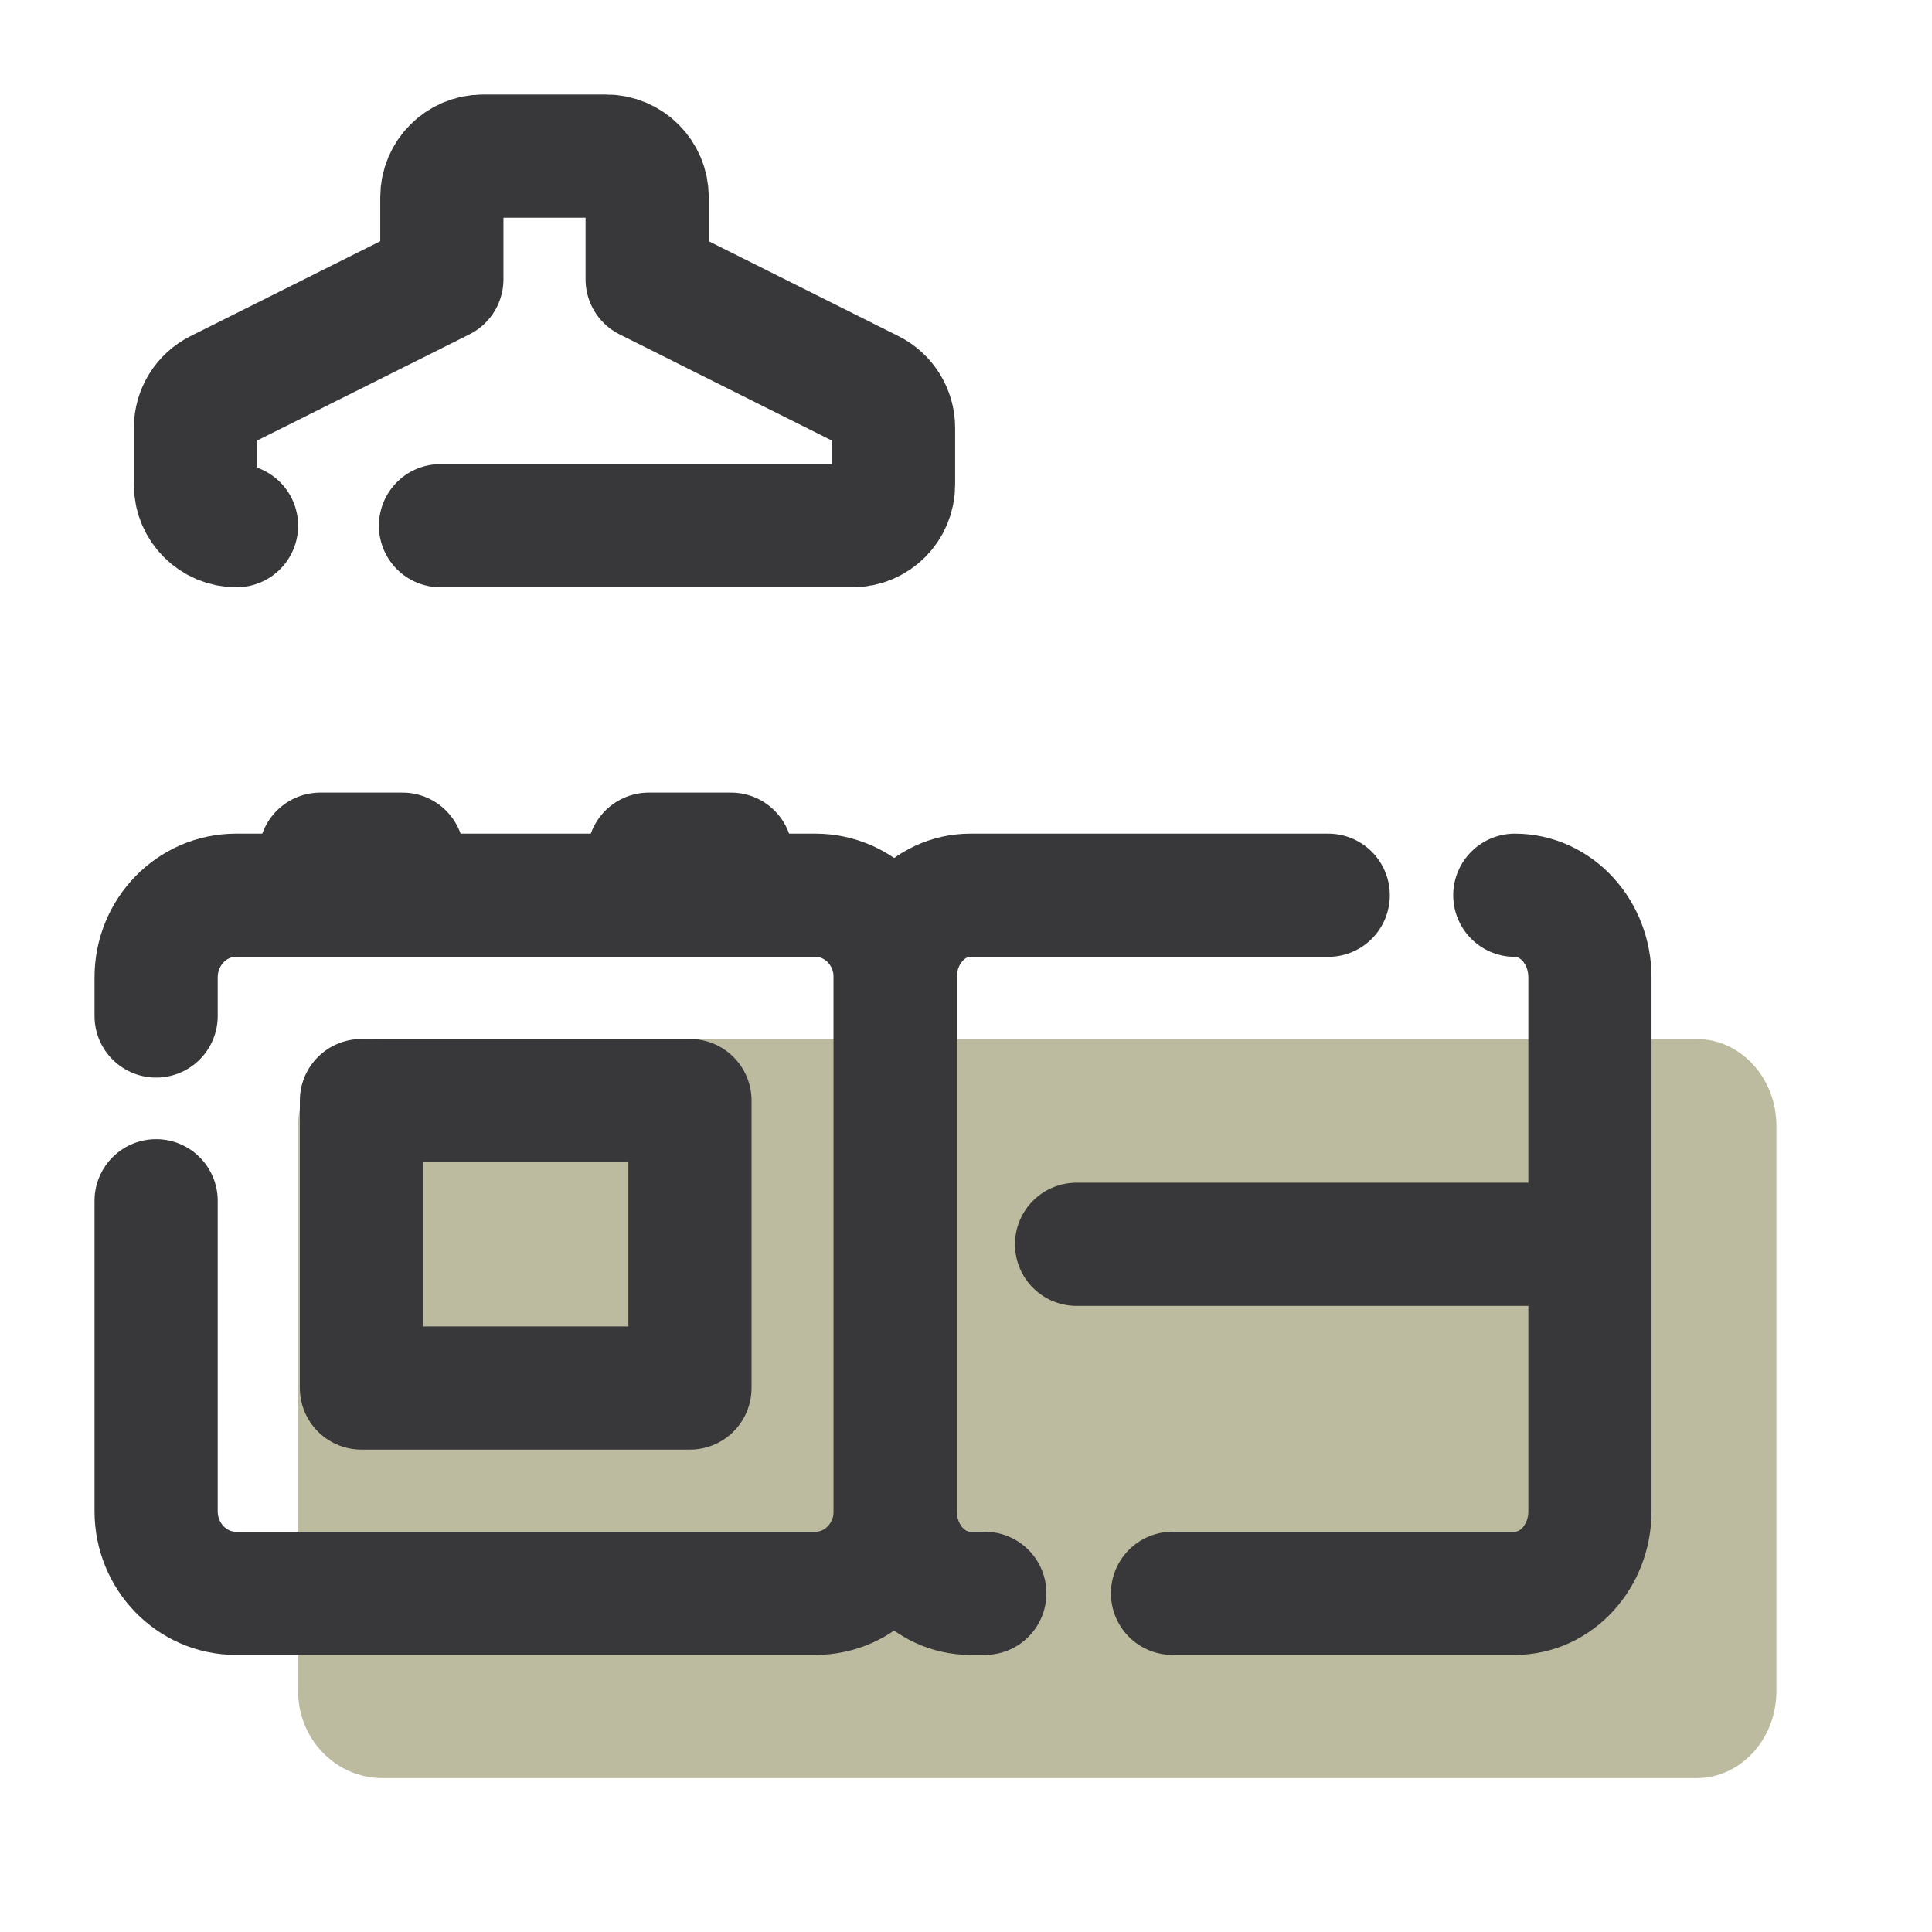
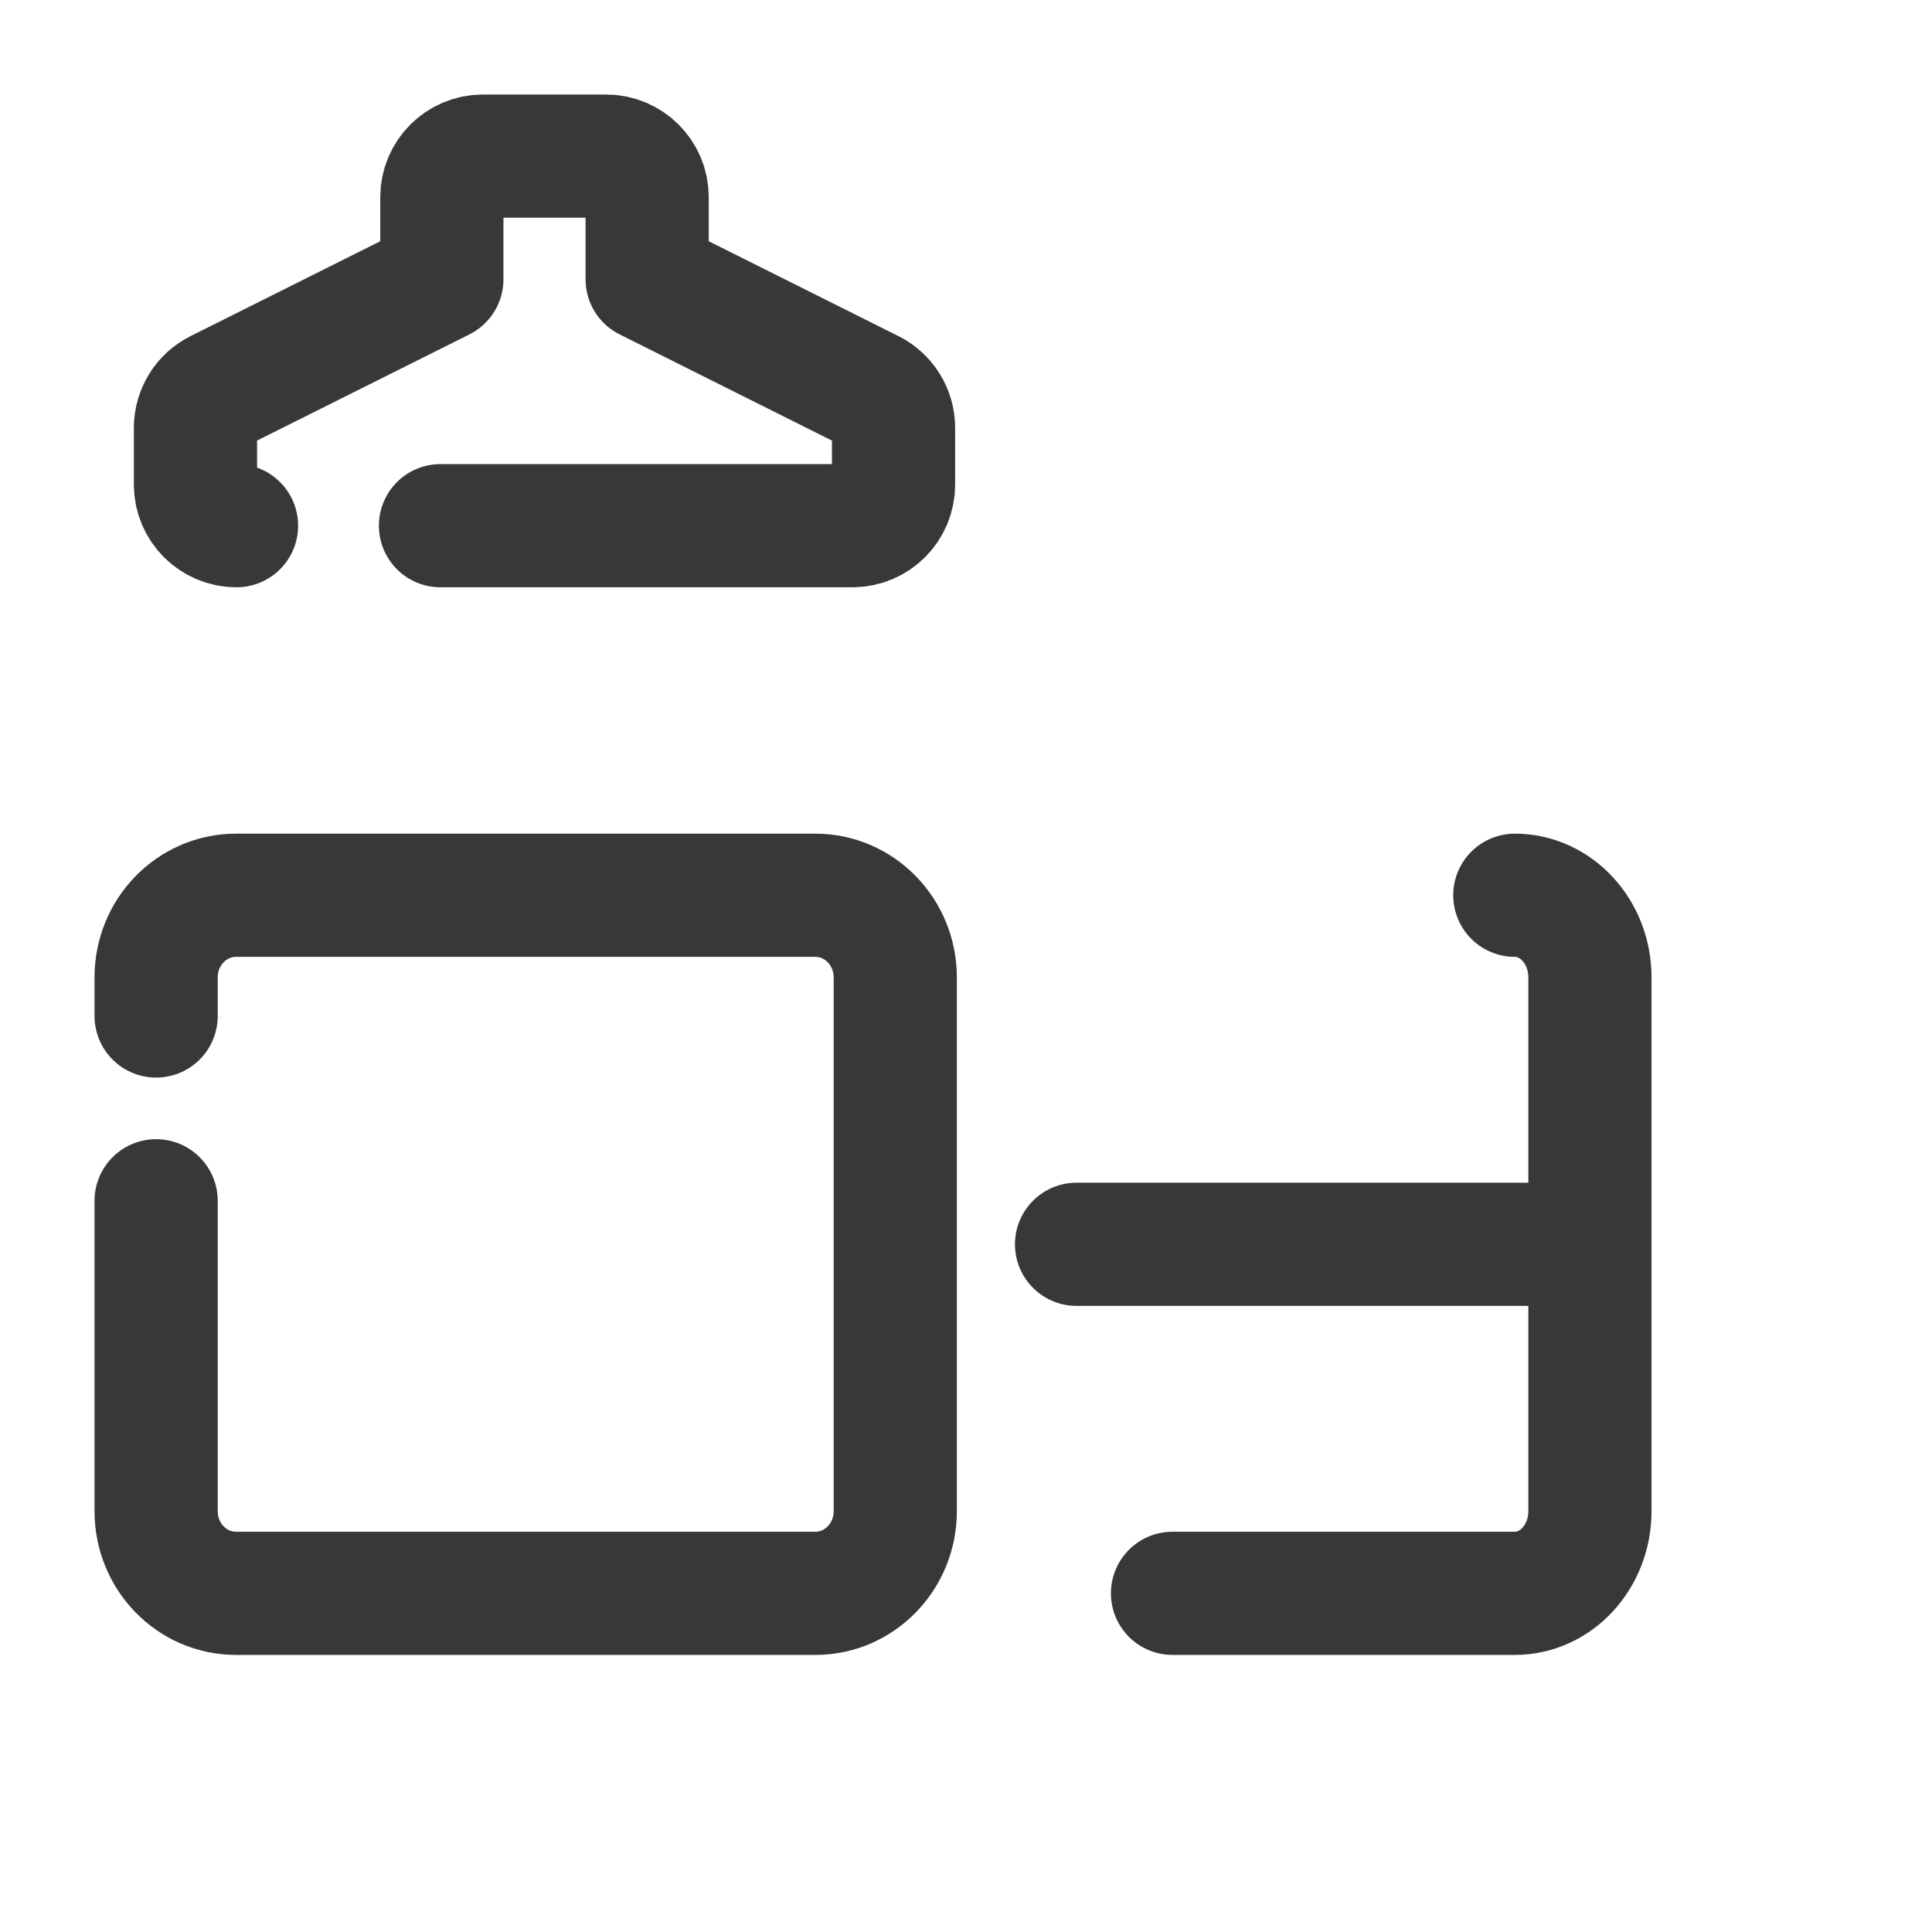
<svg xmlns="http://www.w3.org/2000/svg" width="396" height="396" viewBox="0 0 396 396" fill="none">
-   <path d="M347.727 212.958H78.393C68.849 212.958 61.105 220.937 61.105 230.785V346.64C61.105 356.479 68.849 364.458 78.393 364.458H347.727C356.775 364.458 364.105 356.479 364.105 346.632V230.785C364.105 220.937 356.775 212.958 347.727 212.958Z" fill="#BDBB9F" />
  <path d="M90.286 107.75H174.73C179.376 107.75 183.147 103.979 183.147 99.333V87.701C183.147 84.512 181.346 81.599 178.492 80.177L132.647 57.25V40.417C132.647 35.771 128.876 32 124.23 32H98.98C94.334 32 90.564 35.771 90.564 40.417V57.25L44.718 80.177C41.865 81.599 40.063 84.512 40.063 87.701V99.333C40.063 103.979 43.834 107.75 48.48 107.75" stroke="#38383A" stroke-width="25.25" stroke-miterlimit="10" stroke-linecap="round" stroke-linejoin="round" />
  <path d="M32 208.245V200.333C32 191.033 39.331 183.5 48.379 183.5H167.121C176.169 183.5 183.5 191.033 183.5 200.333V309.75C183.5 319.05 176.169 326.583 167.121 326.583H48.379C39.331 326.583 32 319.05 32 309.75V246.12" stroke="#38383A" stroke-width="25.25" stroke-miterlimit="10" stroke-linecap="round" stroke-linejoin="round" />
  <path d="M220.66 255.042C265.176 255.042 277.86 255.042 322.376 255.042" stroke="#38383A" stroke-width="25.25" stroke-miterlimit="10" stroke-linecap="round" stroke-linejoin="round" />
-   <path d="M141.417 225.583H74.084V284.5H141.417V225.583Z" stroke="#38383A" stroke-width="25.25" stroke-miterlimit="10" stroke-linecap="round" stroke-linejoin="round" />
-   <path d="M133 175.083H149.833" stroke="#38383A" stroke-width="25.25" stroke-miterlimit="10" stroke-linecap="round" stroke-linejoin="round" />
-   <path d="M65.667 175.083H82.5" stroke="#38383A" stroke-width="25.25" stroke-miterlimit="10" stroke-linecap="round" stroke-linejoin="round" />
-   <path d="M201.857 326.583H198.886C190.385 326.583 183.492 319.05 183.492 309.75V200.333C183.492 191.033 190.385 183.5 198.886 183.5H272.246" stroke="#38383A" stroke-width="25.25" stroke-miterlimit="10" stroke-linecap="round" stroke-linejoin="round" />
  <path d="M310.49 183.5C318.991 183.5 325.885 191.033 325.885 200.333V309.75C325.885 319.05 318.991 326.583 310.49 326.583H240.329" stroke="#38383A" stroke-width="25.25" stroke-miterlimit="10" stroke-linecap="round" stroke-linejoin="round" />
</svg>